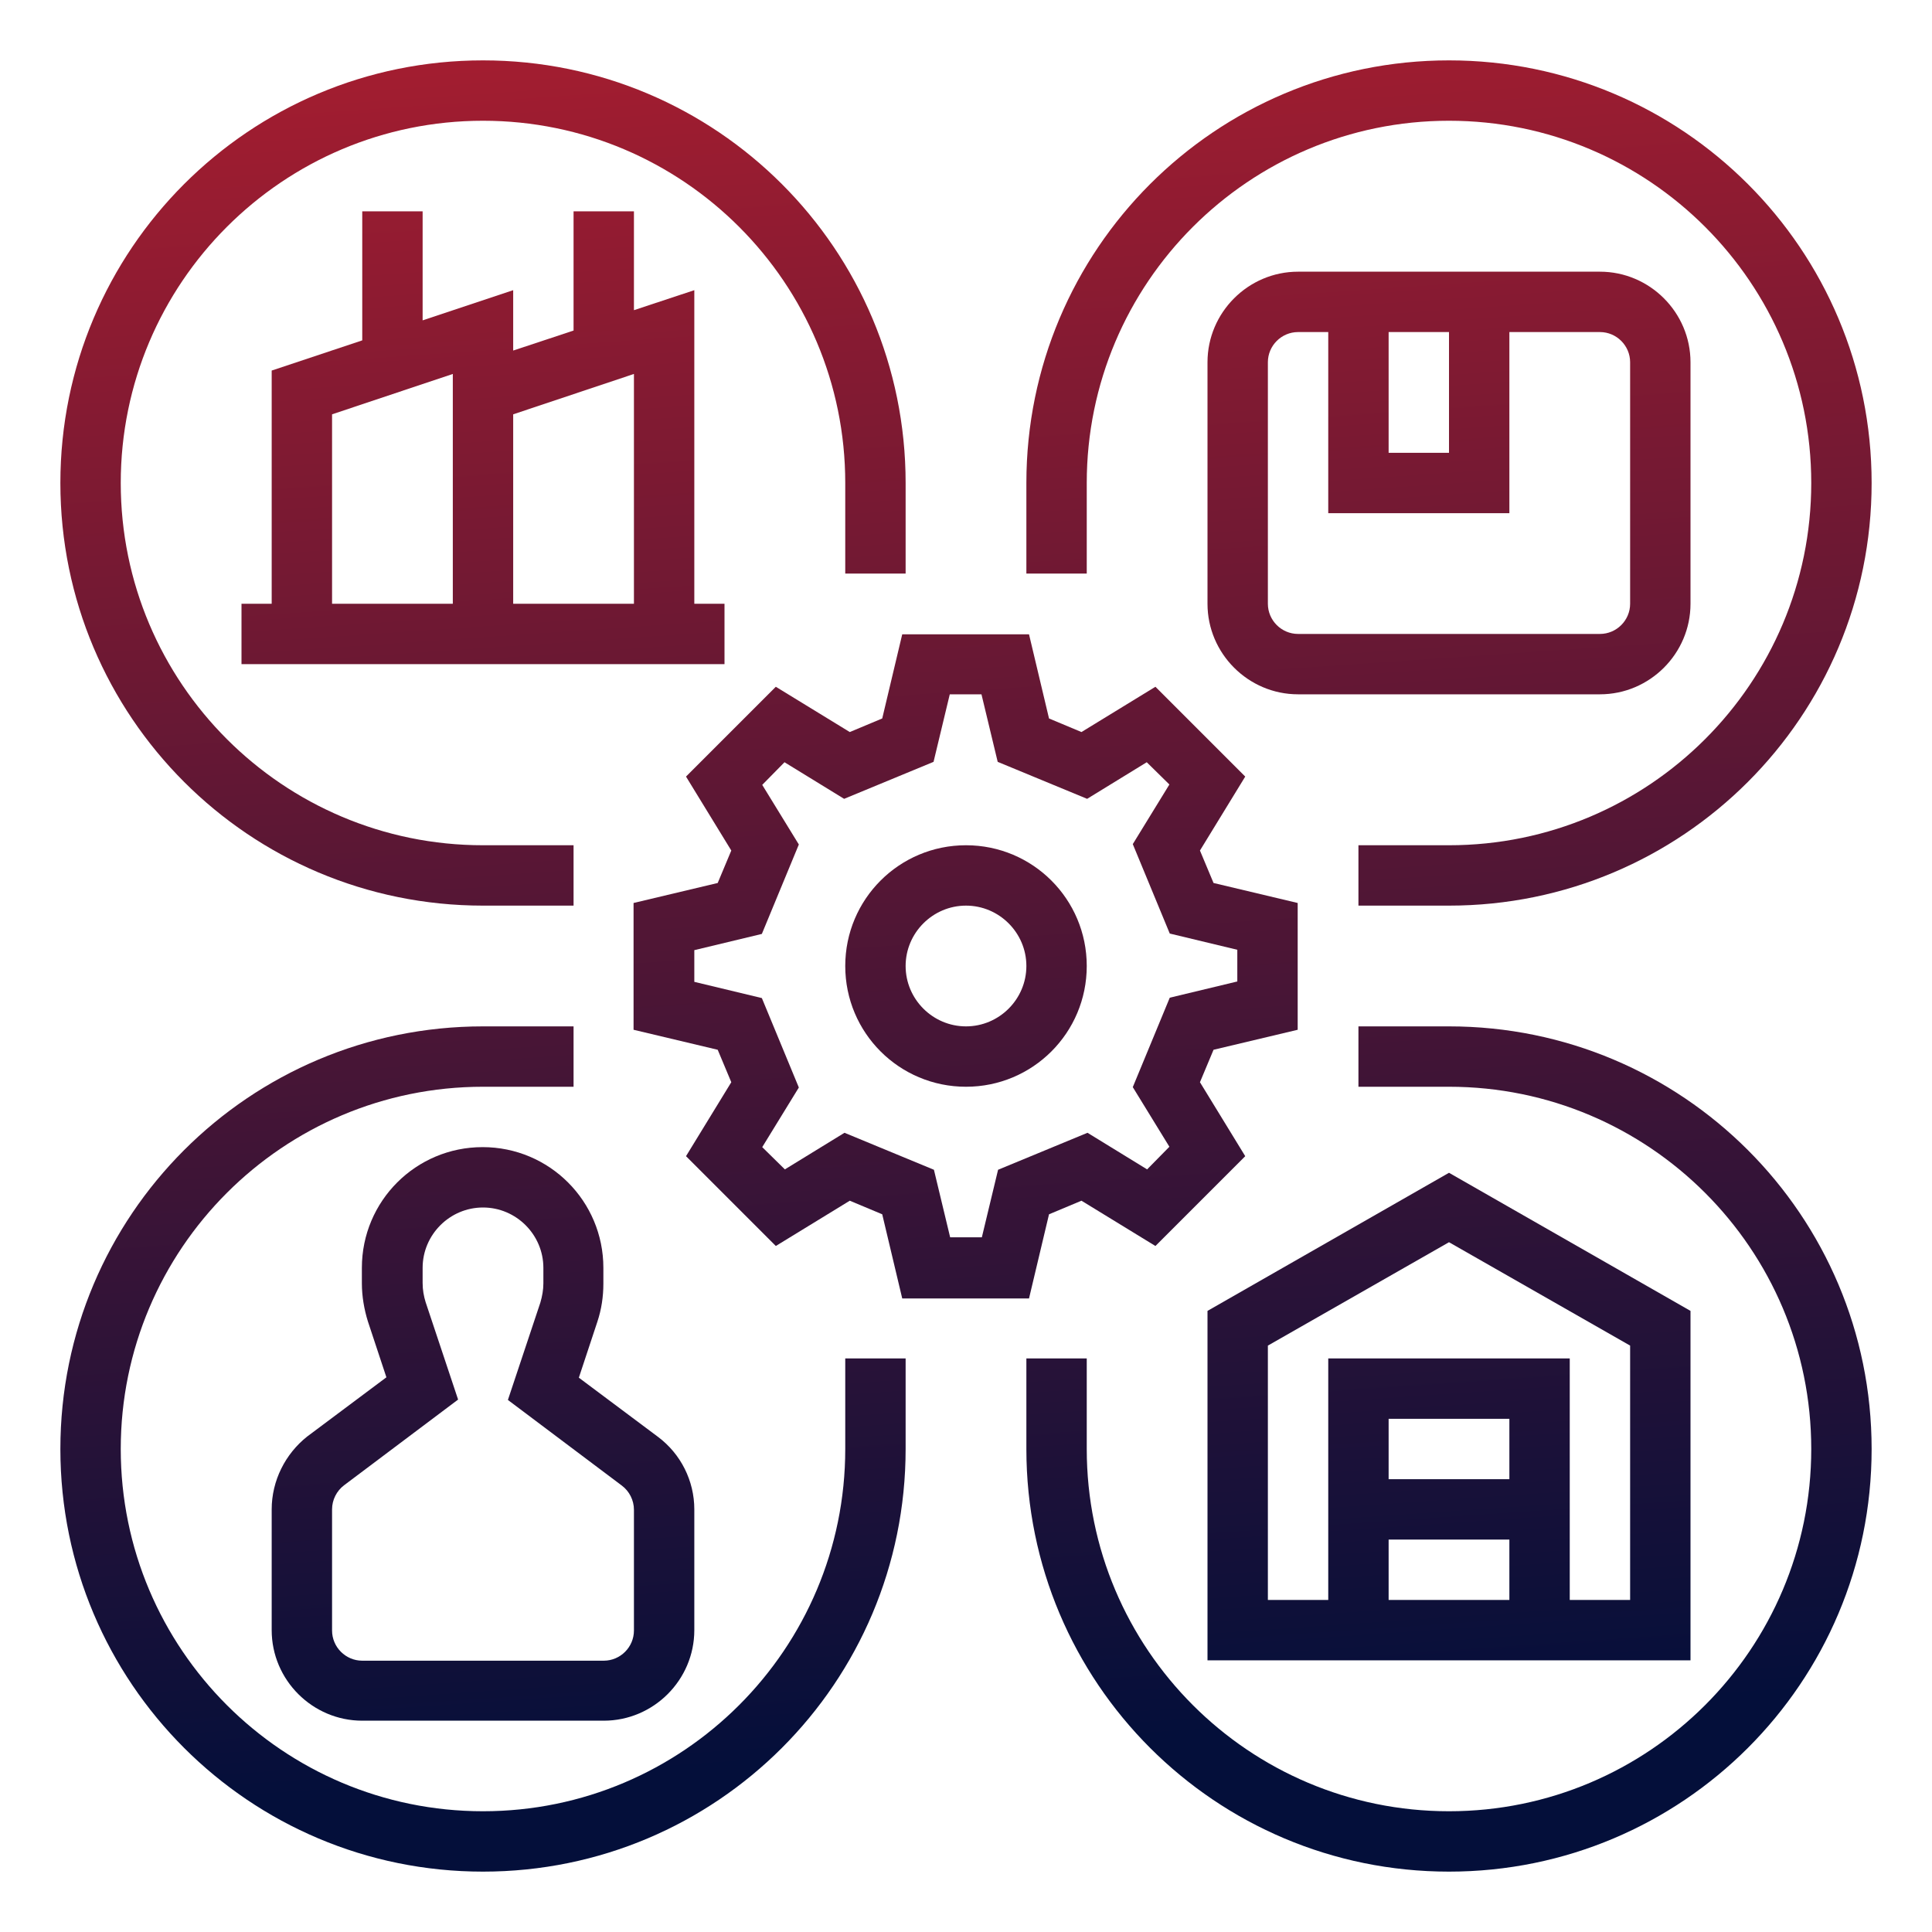
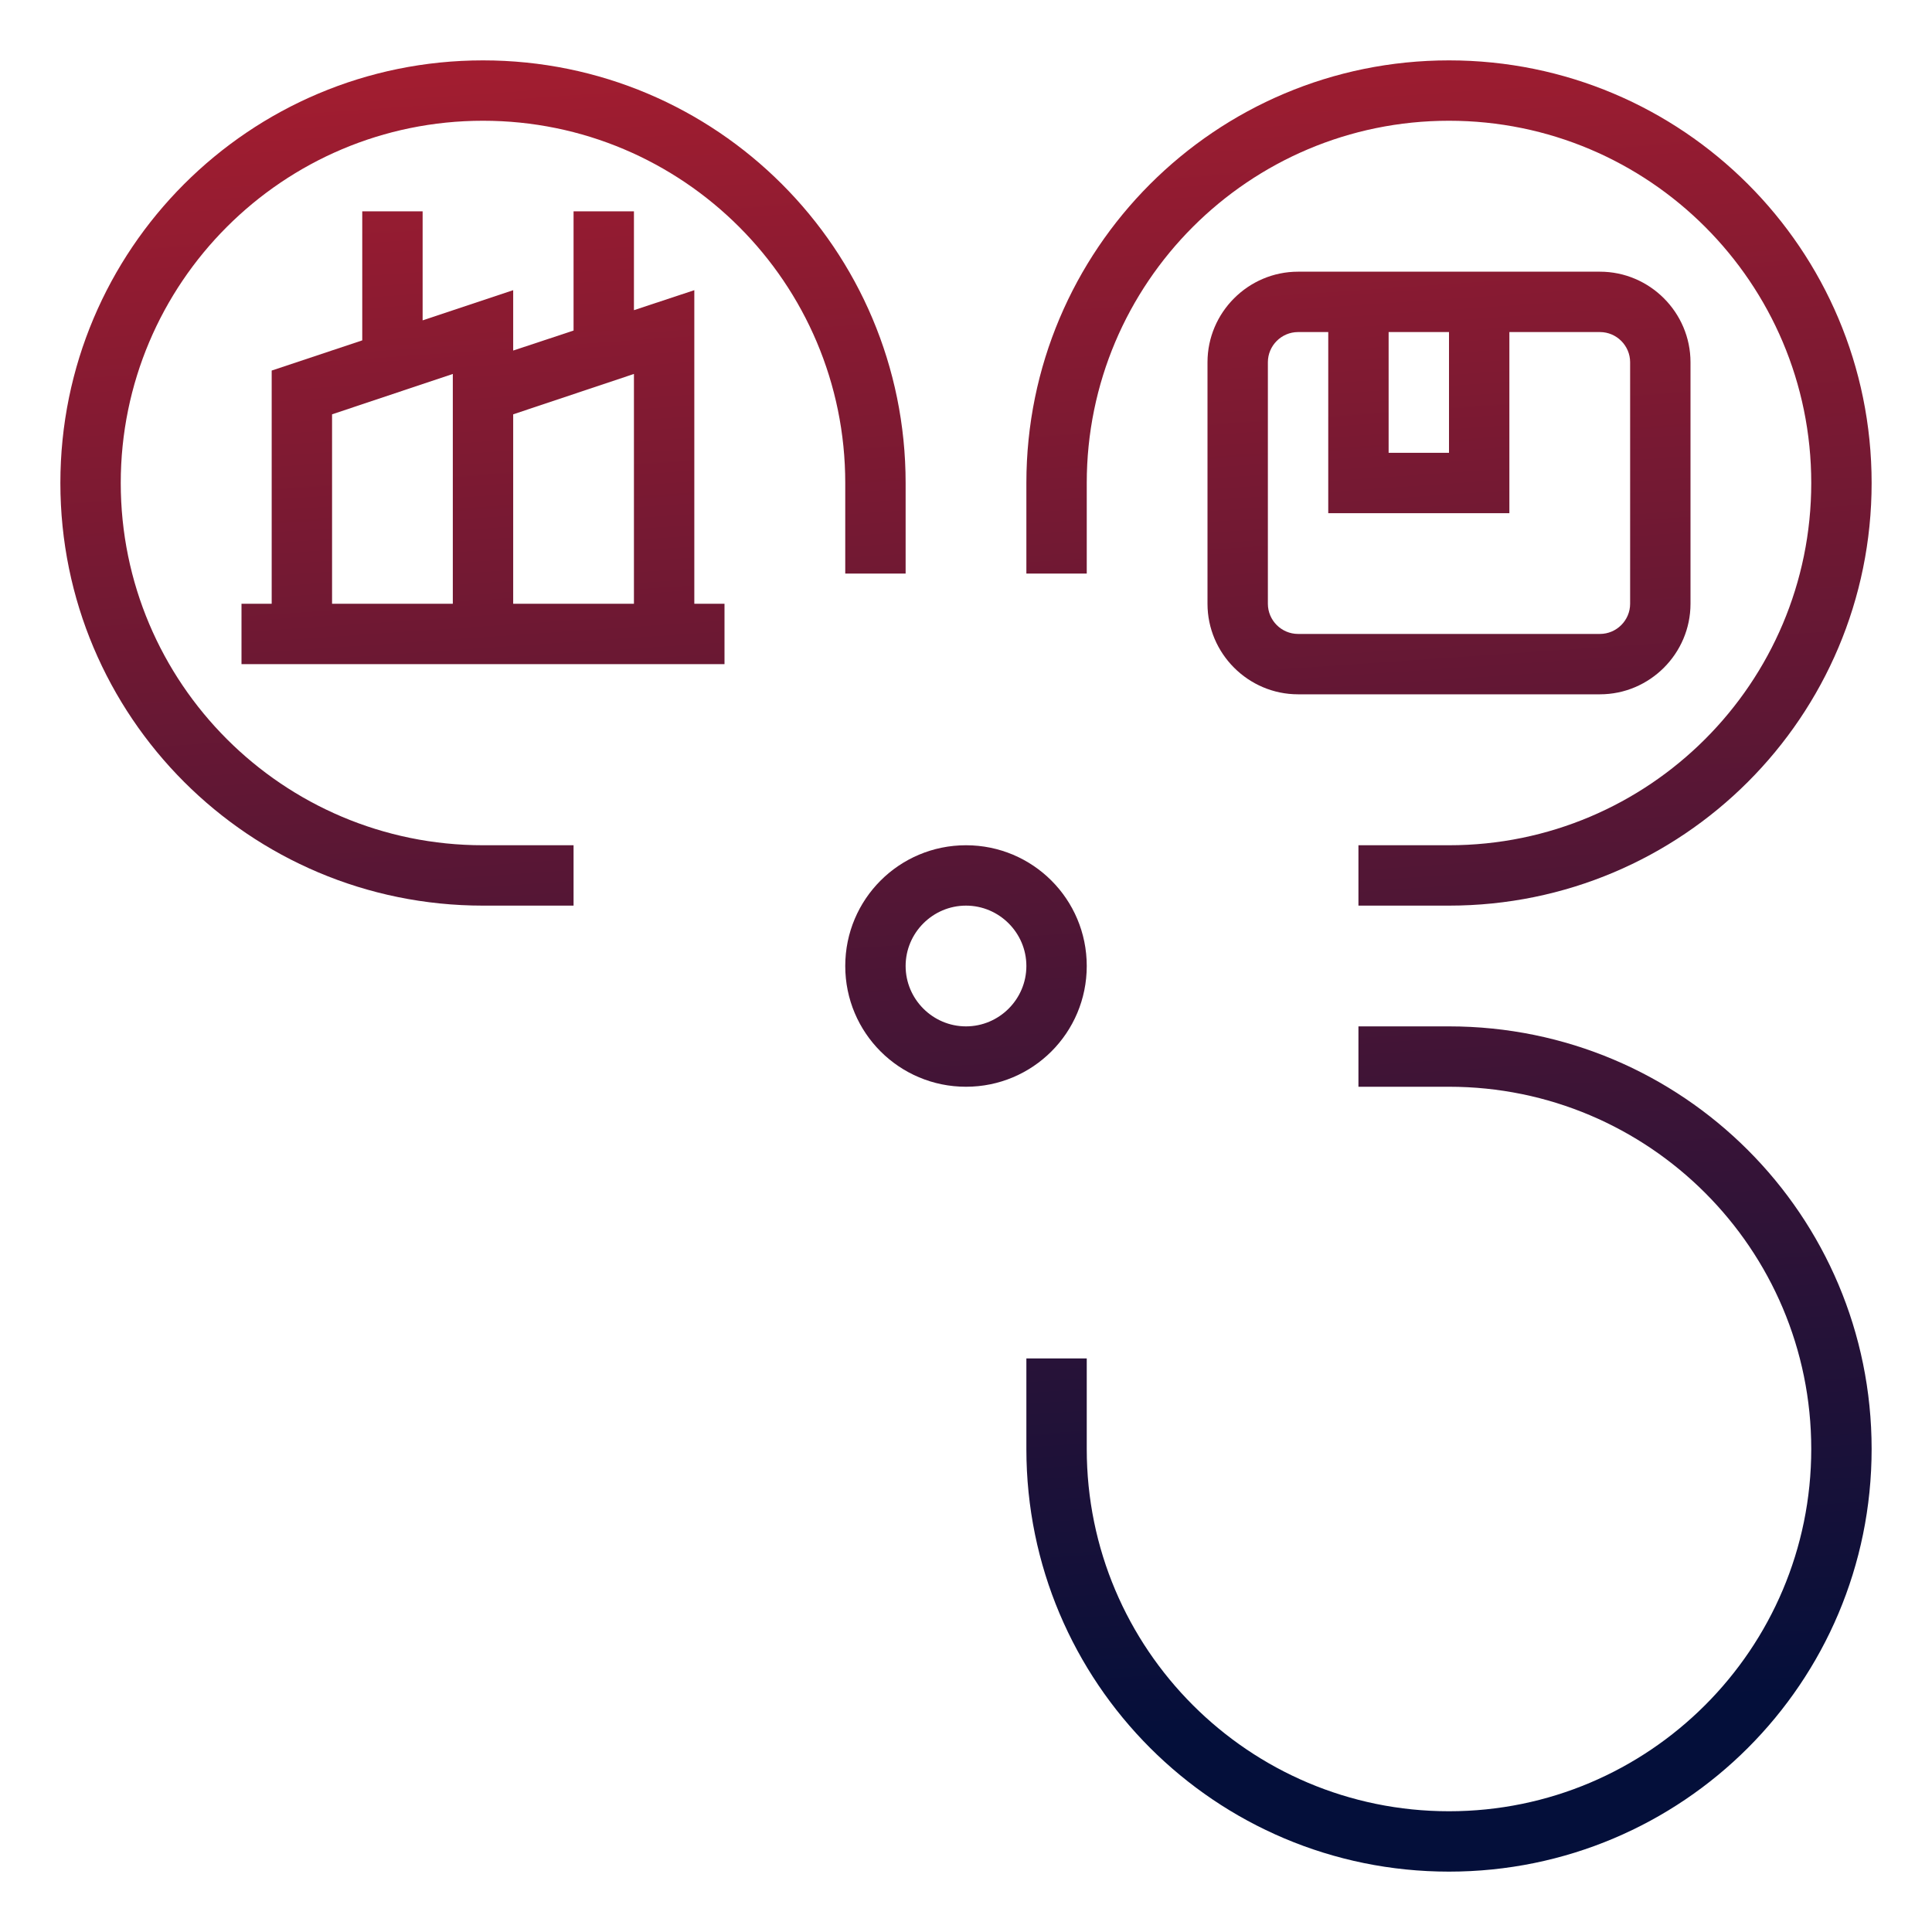
<svg xmlns="http://www.w3.org/2000/svg" version="1.1" id="Layer_1" x="0px" y="0px" viewBox="0 0 512 512" style="enable-background:new 0 0 512 512;" xml:space="preserve">
  <style type="text/css">
	.st0{fill:url(#SVGID_1_);}
	.st1{fill:url(#SVGID_2_);}
	.st2{fill:url(#SVGID_3_);}
	.st3{fill:url(#SVGID_4_);}
	.st4{fill:url(#SVGID_5_);}
	.st5{fill:url(#SVGID_6_);}
	.st6{fill:url(#SVGID_7_);}
	.st7{fill:url(#SVGID_8_);}
	.st8{fill:url(#SVGID_9_);}
	.st9{fill:url(#SVGID_10_);}
</style>
  <g id="_OUTLINE">
    <linearGradient id="SVGID_1_" gradientUnits="userSpaceOnUse" x1="236.268" y1="-30.122" x2="270.267" y2="462.878">
      <stop offset="0" style="stop-color:#B01E2F" />
      <stop offset="1" style="stop-color:#040F3A" />
    </linearGradient>
-     <path class="st0" d="M225.2,318.2l8.6,3.6l5.3,22.3h33.6l5.3-22.3l8.6-3.6l19.6,12l23.8-23.8l-12-19.6l3.6-8.6l22.3-5.3v-33.6   l-22.3-5.3l-3.6-8.6l12-19.6l-23.8-23.8l-19.6,12l-8.6-3.6l-5.3-22.3h-33.6l-5.3,22.3l-8.6,3.6l-19.6-12l-23.8,23.8l12,19.6   l-3.6,8.6l-22.3,5.3v33.6l22.3,5.3l3.6,8.6l-12,19.6l23.8,23.8L225.2,318.2z M201.9,264.5l-17.9-4.3v-8.4l17.9-4.3l9.8-23.7   l-9.7-15.8l5.9-6l15.8,9.7l23.7-9.8l4.3-17.9h8.4l4.3,17.9l23.7,9.8l15.8-9.7l6,5.9l-9.7,15.8l9.8,23.7l17.9,4.3v8.4l-17.9,4.3   l-9.8,23.7l9.7,15.8l-5.9,6l-15.8-9.7l-23.7,9.8l-4.3,17.9h-8.4l-4.3-17.9l-23.7-9.8l-15.8,9.7l-6-5.9l9.7-15.8L201.9,264.5z" />
    <linearGradient id="SVGID_2_" gradientUnits="userSpaceOnUse" x1="236.269" y1="-30.122" x2="270.269" y2="462.878">
      <stop offset="0" style="stop-color:#B01E2F" />
      <stop offset="1" style="stop-color:#040F3A" />
    </linearGradient>
    <path class="st1" d="M256,288c17.7,0,32-14.3,32-32s-14.3-32-32-32s-32,14.3-32,32C224,273.7,238.3,288,256,288z M256,240   c8.8,0,16,7.2,16,16c0,8.8-7.2,16-16,16c-8.8,0-16-7.2-16-16C240,247.2,247.2,240,256,240z" />
    <linearGradient id="SVGID_3_" gradientUnits="userSpaceOnUse" x1="354.211" y1="-38.256" x2="388.211" y2="454.744">
      <stop offset="0" style="stop-color:#B01E2F" />
      <stop offset="0" style="stop-color:#A31D30" />
      <stop offset="1" style="stop-color:#040F3A" />
    </linearGradient>
-     <path class="st2" d="M448,347.4l-64-36.6l-64,36.6V440h128V347.4z M400,392h-32v-16h32V392z M368,408h32v16h-32V408z M432,424h-16   v-64h-64v64h-16v-67.4l48-27.4l48,27.4V424z" />
    <linearGradient id="SVGID_4_" gradientUnits="userSpaceOnUse" x1="117.659" y1="-21.942" x2="151.659" y2="471.058">
      <stop offset="0" style="stop-color:#B01E2F" />
      <stop offset="1" style="stop-color:#040F3A" />
    </linearGradient>
    <path class="st3" d="M128,240h24v-16h-24c-53,0-96-43-96-96s43-96,96-96s96,43,96,96v24h16v-24c0-61.9-50.1-112-112-112   S16,66.1,16,128S66.1,240,128,240z" />
    <linearGradient id="SVGID_5_" gradientUnits="userSpaceOnUse" x1="371.758" y1="-39.466" x2="405.758" y2="453.534">
      <stop offset="0" style="stop-color:#B01E2F" />
      <stop offset="1" style="stop-color:#040F3A" />
    </linearGradient>
    <path class="st4" d="M288,128c0-53,43-96,96-96s96,43,96,96s-43,96-96,96h-24v16h24c61.9,0,112-50.1,112-112S445.9,16,384,16   S272,66.1,272,128v24h16V128z" />
    <linearGradient id="SVGID_6_" gradientUnits="userSpaceOnUse" x1="100.777" y1="-20.778" x2="134.777" y2="472.222">
      <stop offset="0" style="stop-color:#B01E2F" />
      <stop offset="1" style="stop-color:#040F3A" />
    </linearGradient>
-     <path class="st5" d="M224,384c0,53-43,96-96,96s-96-43-96-96s43-96,96-96h24v-16h-24c-61.9,0-112,50.1-112,112s50.1,112,112,112   s112-50.1,112-112v-24h-16V384z" />
    <linearGradient id="SVGID_7_" gradientUnits="userSpaceOnUse" x1="354.876" y1="-38.302" x2="388.876" y2="454.698">
      <stop offset="0" style="stop-color:#B01E2F" />
      <stop offset="1" style="stop-color:#040F3A" />
    </linearGradient>
    <path class="st6" d="M384,272h-24v16h24c53,0,96,43,96,96s-43,96-96,96s-96-43-96-96v-24h-16v24c0,61.9,50.1,112,112,112   s112-50.1,112-112S445.9,272,384,272z" />
    <linearGradient id="SVGID_8_" gradientUnits="userSpaceOnUse" x1="97.89" y1="-20.579" x2="131.89" y2="472.421">
      <stop offset="0" style="stop-color:#B01E2F" />
      <stop offset="1" style="stop-color:#040F3A" />
    </linearGradient>
-     <path class="st7" d="M72,400v32c0,13.2,10.8,24,24,24h64c13.2,0,24-10.8,24-24v-32c0-7.6-3.6-14.7-9.6-19.2l-21-15.7l4.9-14.8   c1.1-3.3,1.6-6.7,1.6-10.1V336c0-17.7-14.3-32-32-32s-32,14.3-32,32v4.1c0,3.4,0.6,6.9,1.6,10.1l4.9,14.8l-21,15.7   C75.6,385.3,72,392.4,72,400z M88,400c0-2.5,1.2-4.9,3.2-6.4l30.2-22.7l-8.6-25.8c-0.5-1.6-0.8-3.3-0.8-5.1V336c0-8.8,7.2-16,16-16   s16,7.2,16,16v4.1c0,1.7-0.3,3.4-0.8,5.1l-8.6,25.8l30.2,22.7c2,1.5,3.2,3.9,3.2,6.4v32c0,4.4-3.6,8-8,8H96c-4.4,0-8-3.6-8-8V400z" />
    <linearGradient id="SVGID_9_" gradientUnits="userSpaceOnUse" x1="372.447" y1="-39.514" x2="406.447" y2="453.486">
      <stop offset="0" style="stop-color:#B01E2F" />
      <stop offset="1" style="stop-color:#040F3A" />
    </linearGradient>
    <path class="st8" d="M448,160V96c0-13.2-10.8-24-24-24h-80c-13.2,0-24,10.8-24,24v64c0,13.2,10.8,24,24,24h80   C437.2,184,448,173.2,448,160z M368,88h16v32h-16V88z M336,160V96c0-4.4,3.6-8,8-8h8v48h48V88h24c4.4,0,8,3.6,8,8v64   c0,4.4-3.6,8-8,8h-80C339.6,168,336,164.4,336,160z" />
    <linearGradient id="SVGID_10_" gradientUnits="userSpaceOnUse" x1="114.914" y1="-21.753" x2="148.914" y2="471.247">
      <stop offset="0" style="stop-color:#B01E2F" />
      <stop offset="1" style="stop-color:#040F3A" />
    </linearGradient>
    <path class="st9" d="M96,56v34.2l-24,8V160h-8v16h128v-16h-8V76.9l-16,5.3V56h-16v31.6l-16,5.3v-16l-24,8V56H96z M168,99.1V160h-32   v-50.2L168,99.1z M120,160H88v-50.2l32-10.7V160z" />
  </g>
</svg>